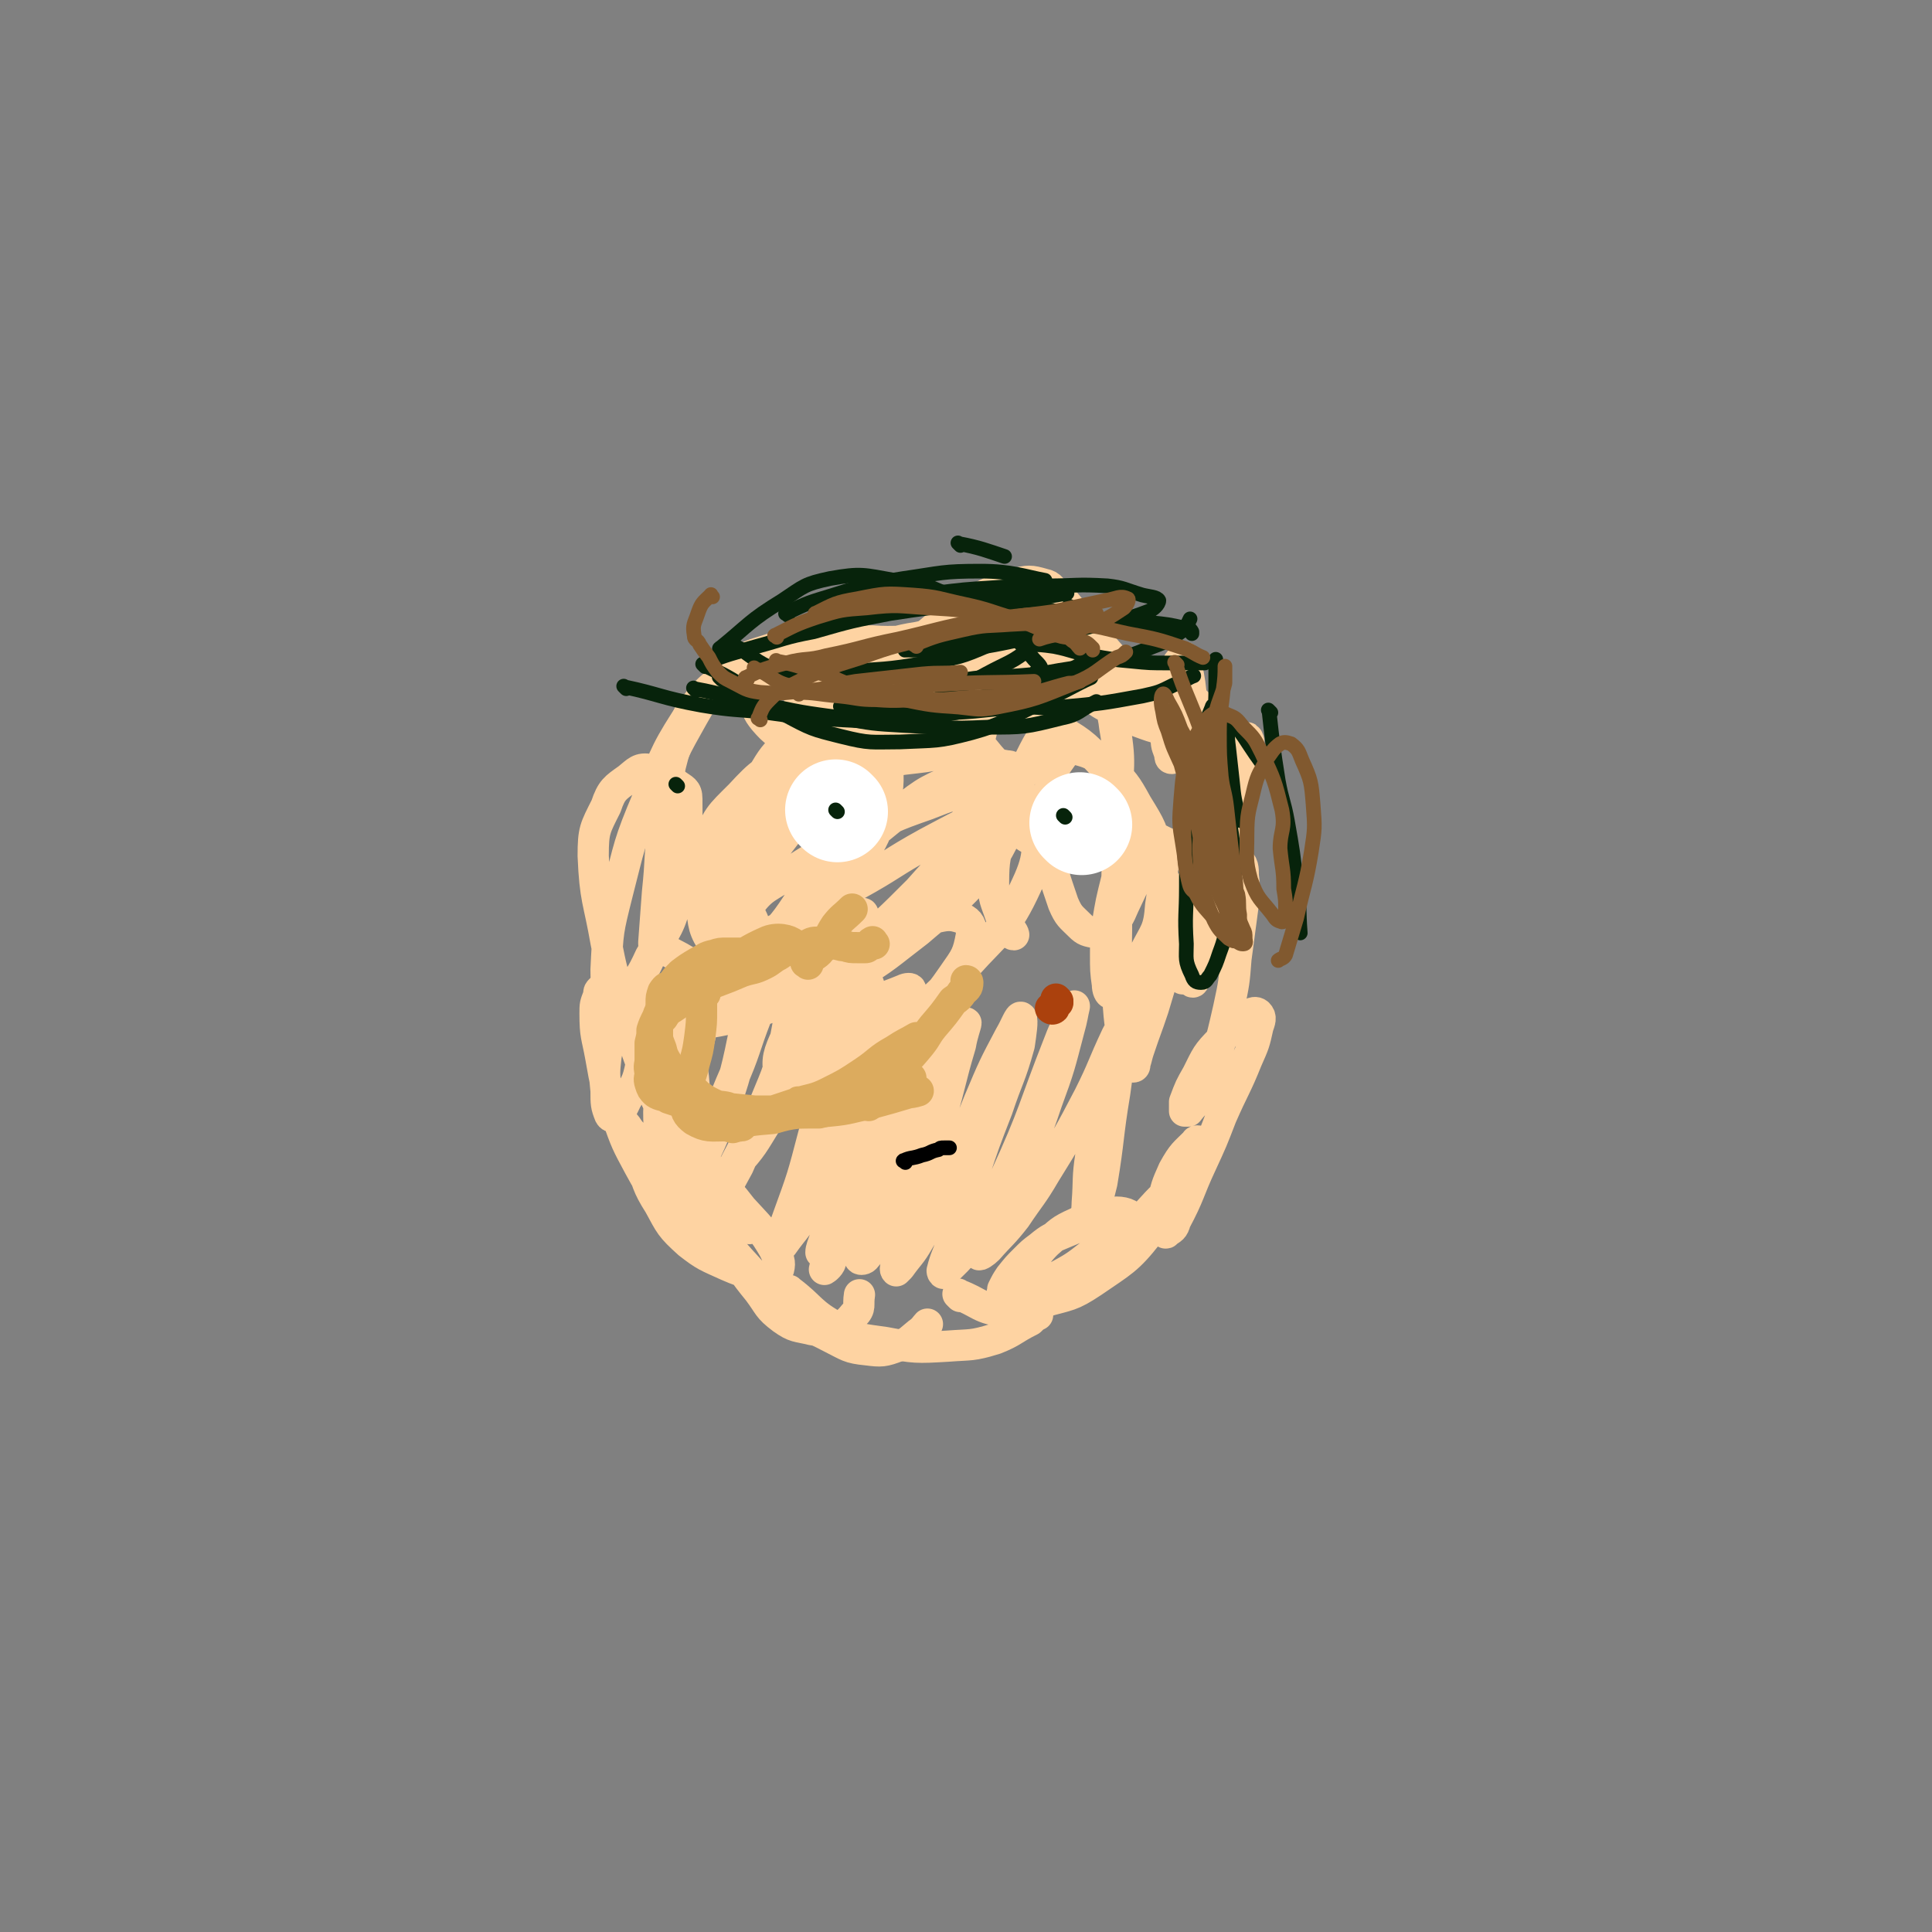
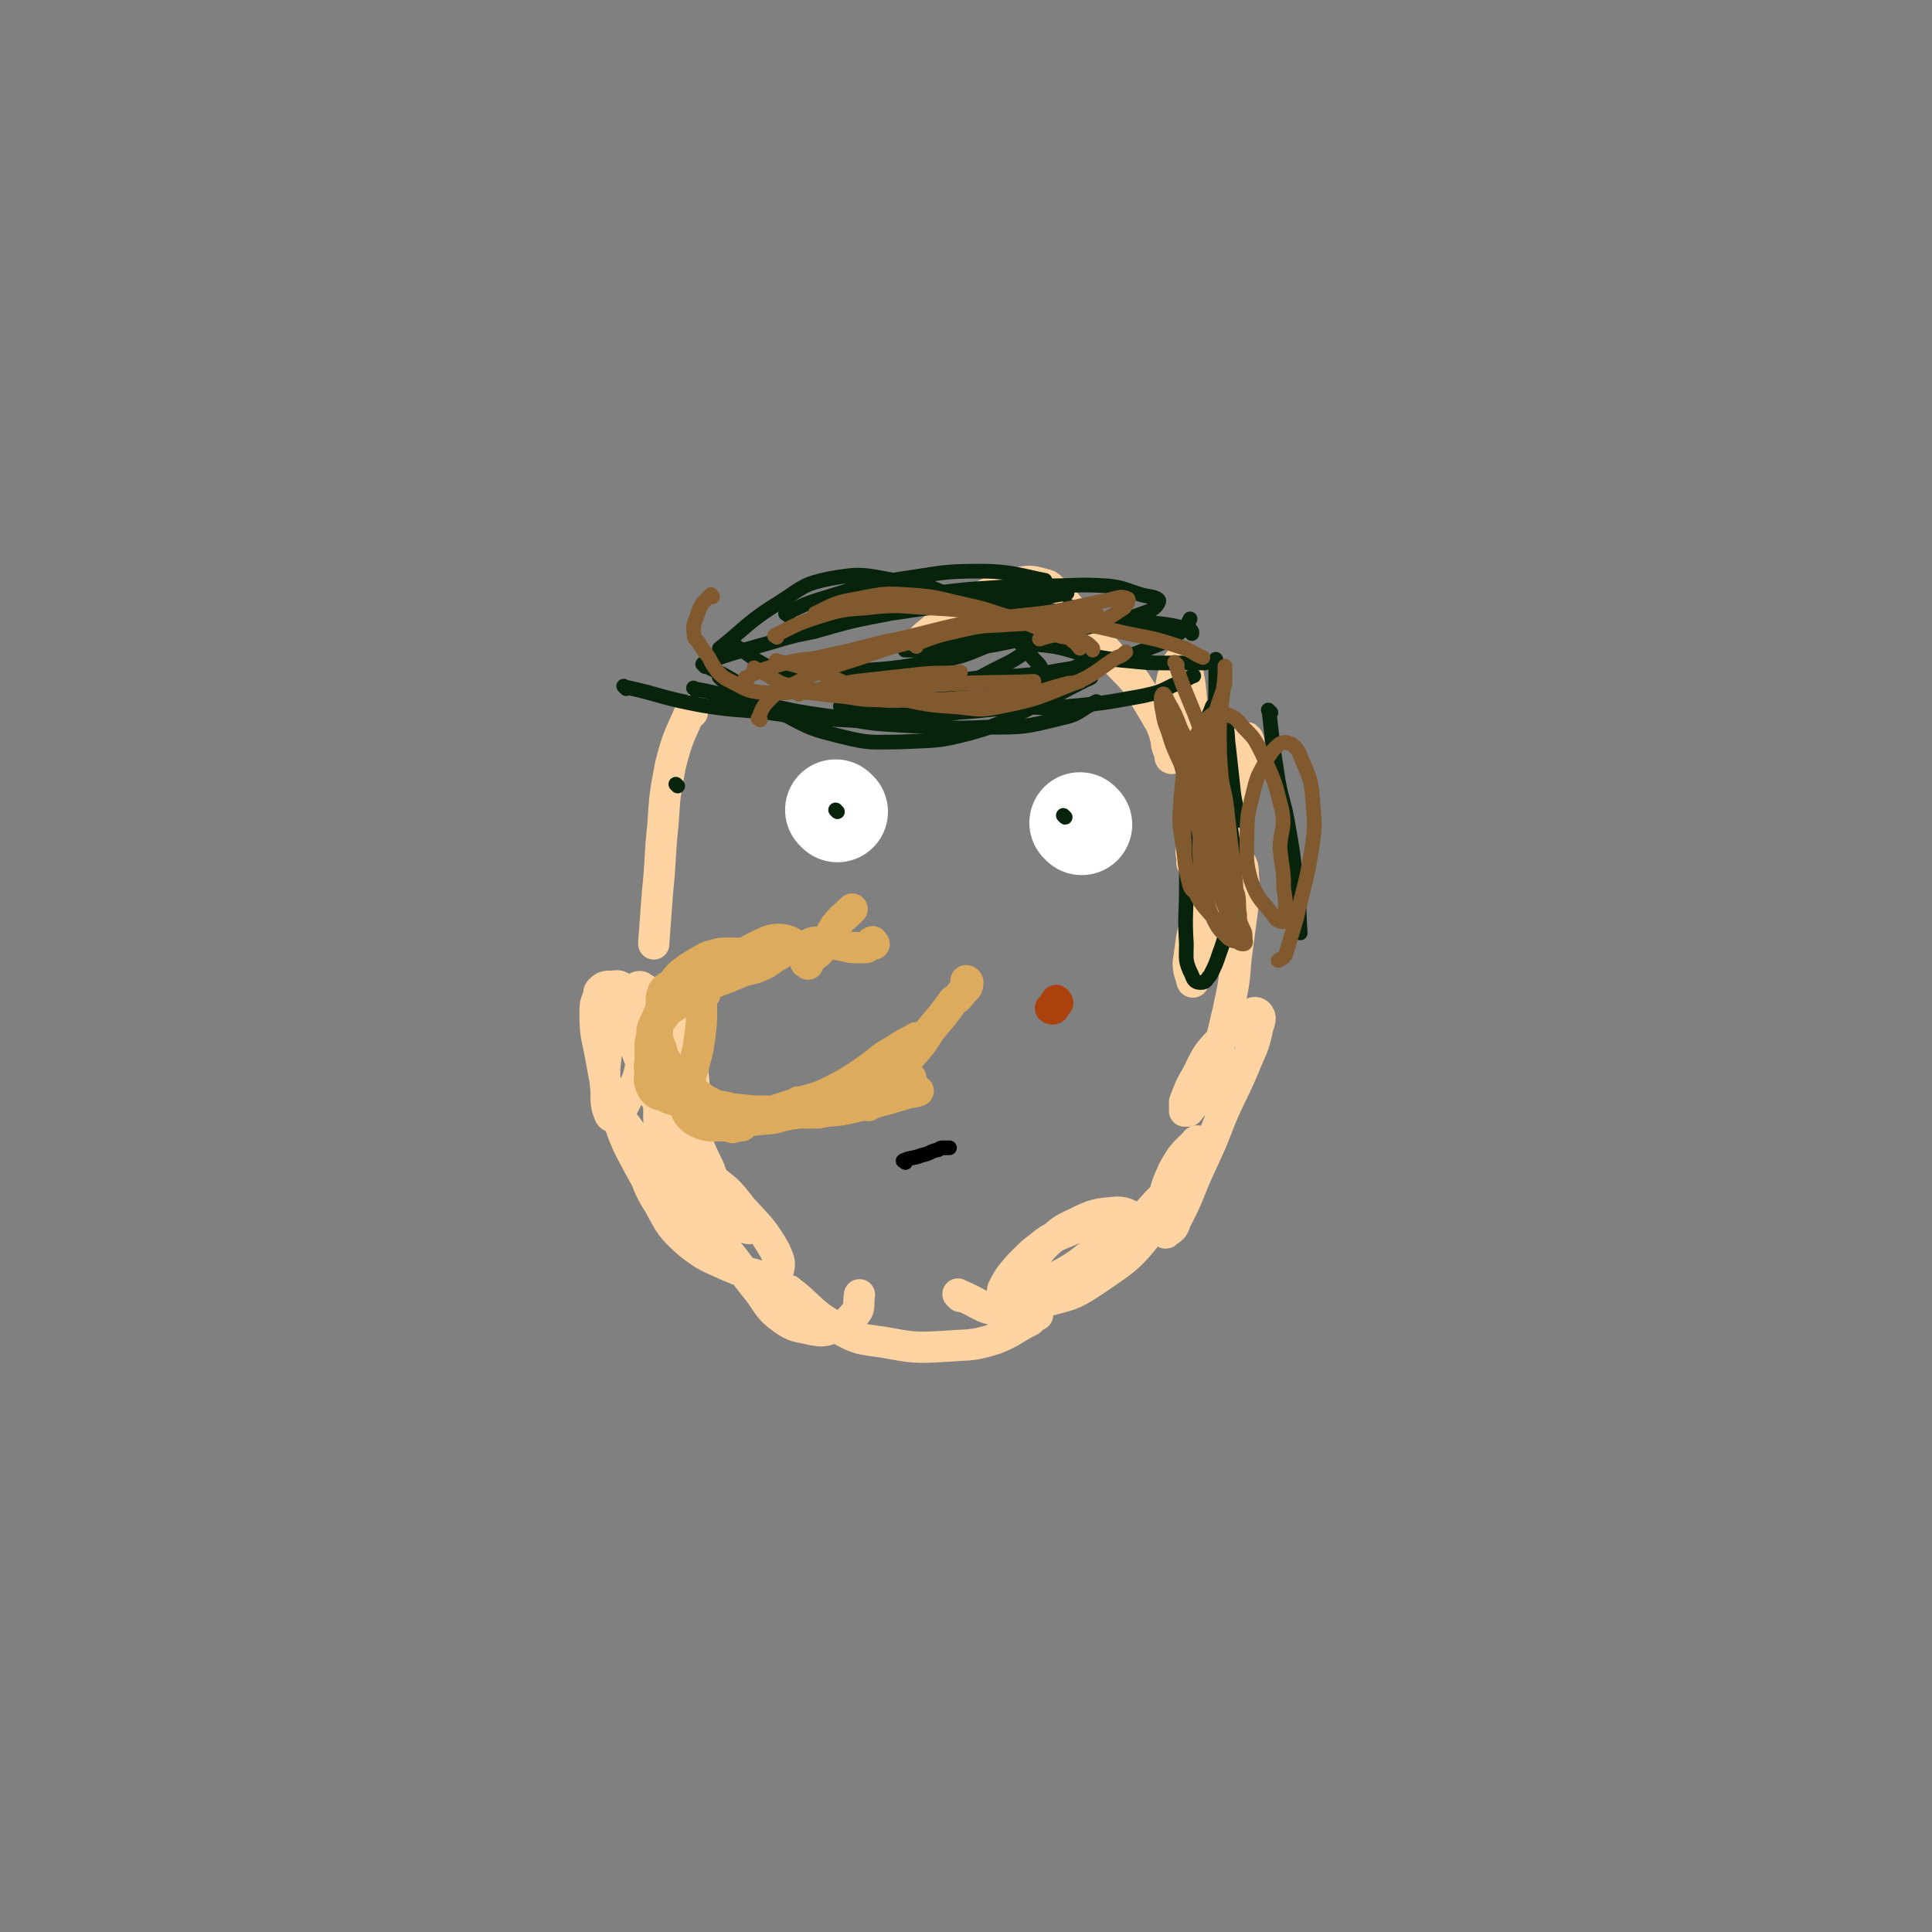
<svg xmlns="http://www.w3.org/2000/svg" viewBox="0 0 1052 1052" version="1.1">
  <rect x="0" y="0" width="1052" height="1052" fill="#808080" stroke="none" />
  <g fill="none" stroke="#FED3A2" stroke-width="17" stroke-linecap="round" stroke-linejoin="round">
    <path d="M350,550c-1,-1 -2,-2 -1,-1 4,7 6,8 10,17 10,27 10,27 17,55 3,10 1,10 3,20 0,5 2,8 2,10 0,1 -1,-1 -2,-4 -2,-11 -2,-11 -4,-23 -2,-10 -2,-10 -3,-20 -2,-13 -3,-13 -4,-25 0,-3 1,-3 0,-6 0,-2 -1,-3 -1,-2 -1,2 0,4 1,7 3,15 3,15 7,29 5,15 4,15 11,29 4,11 4,11 10,20 3,6 4,6 9,11 1,1 1,2 3,2 0,0 0,0 0,-1 -5,-6 -5,-5 -10,-11 -11,-13 -12,-13 -22,-26 -10,-15 -10,-15 -18,-31 -6,-13 -6,-13 -11,-27 -2,-7 -2,-7 -3,-15 0,-4 0,-5 1,-9 1,-3 1,-3 3,-5 2,-2 2,-4 5,-4 6,1 9,0 13,6 8,12 7,14 10,30 3,18 2,18 1,36 0,14 0,14 -3,27 -1,6 -1,7 -5,11 -2,2 -5,3 -8,1 -8,-6 -8,-7 -13,-16 -7,-13 -7,-13 -12,-27 -6,-16 -6,-16 -9,-33 -2,-11 -3,-11 -3,-23 0,-5 0,-5 2,-10 0,-2 0,-2 1,-3 2,-2 3,-2 6,-2 3,0 3,-1 6,1 5,3 6,3 9,7 3,6 3,7 3,14 1,11 0,11 -2,21 -2,10 -3,10 -8,19 -2,4 -2,5 -5,8 -1,1 -3,2 -4,0 -2,-5 -2,-6 -2,-13 -1,-10 -1,-10 0,-19 2,-10 2,-10 4,-20 1,-4 1,-5 3,-8 2,-4 3,-4 7,-7 2,-2 4,-4 6,-2 4,2 5,4 6,10 4,18 3,19 3,37 1,14 -1,15 0,29 1,8 1,8 4,16 1,5 2,5 4,10 2,3 2,3 4,6 0,1 0,2 0,2 -1,-1 -2,-2 -4,-5 -5,-6 -5,-6 -11,-13 -5,-6 -5,-6 -11,-12 -2,-2 -2,-2 -4,-5 -1,-1 -3,-3 -2,-2 3,8 4,10 9,20 5,13 4,14 11,25 6,11 6,12 16,21 9,7 10,7 21,12 7,3 7,3 15,5 3,1 3,2 6,1 4,-1 6,-1 7,-4 1,-4 0,-5 -2,-10 -7,-12 -8,-12 -18,-23 -7,-9 -7,-9 -16,-16 -4,-4 -5,-5 -10,-7 -3,0 -4,0 -6,2 -2,2 -2,4 -1,7 2,8 3,8 7,15 9,12 10,11 18,22 9,11 8,11 17,22 6,8 5,9 13,15 7,5 8,4 16,6 6,1 6,1 12,-1 6,-2 7,-2 11,-7 4,-4 2,-5 3,-11 " />
-     <path d="M392,673c-1,-1 -2,-2 -1,-1 11,13 12,14 25,28 8,9 8,9 18,16 8,7 8,7 18,12 10,5 10,6 20,7 8,1 9,1 17,-2 6,-2 6,-3 11,-7 3,-2 4,-4 5,-5 " />
    <path d="M431,704c-1,-1 -2,-2 -1,-1 12,9 11,12 26,20 12,7 13,6 26,8 16,3 17,3 34,2 13,-1 13,0 26,-4 10,-4 9,-5 19,-10 2,-2 2,-2 4,-3 " />
    <path d="M523,706c-1,-1 -2,-2 -1,-1 11,4 12,8 25,9 10,1 11,-1 21,-5 14,-4 15,-3 27,-11 16,-11 19,-12 30,-26 2,-2 -1,-5 -4,-6 -9,-3 -11,-3 -21,-2 -10,2 -10,3 -20,7 -7,3 -8,3 -14,8 -4,3 -4,3 -8,7 -4,4 -4,4 -8,9 -2,3 -2,3 -4,7 0,2 -1,3 0,3 2,1 3,1 6,0 11,-4 12,-4 22,-9 11,-6 11,-6 20,-13 8,-5 9,-5 16,-11 4,-3 7,-4 7,-7 0,-3 -4,-5 -9,-5 -11,1 -12,1 -22,6 -9,4 -9,5 -16,11 -5,5 -5,6 -9,12 -2,3 -4,4 -3,6 1,3 3,4 8,5 5,1 6,1 11,-1 8,-2 8,-2 15,-7 9,-6 8,-7 15,-14 10,-10 11,-10 20,-20 8,-9 9,-8 16,-18 4,-6 4,-6 8,-13 1,-2 2,-3 2,-5 0,-1 -2,-1 -2,0 -6,6 -7,6 -12,15 -4,9 -4,9 -6,19 -1,5 0,5 0,11 0,1 0,2 1,3 0,1 1,2 1,1 3,-2 4,-2 5,-6 8,-15 7,-16 14,-31 6,-13 6,-13 11,-26 7,-16 8,-16 14,-31 4,-9 4,-9 6,-18 1,-3 2,-5 0,-7 -1,-1 -3,-1 -5,1 -8,5 -9,5 -15,13 -8,8 -8,9 -13,19 -4,7 -4,7 -7,15 0,2 0,3 0,5 0,0 1,0 2,0 3,-4 4,-4 6,-8 6,-10 6,-11 9,-22 4,-12 4,-13 7,-26 3,-14 3,-14 4,-27 2,-15 2,-15 4,-30 0,-7 1,-8 0,-15 0,-4 0,-7 -3,-8 -2,0 -4,1 -7,4 -9,12 -9,13 -15,27 -4,11 -3,12 -5,24 0,5 1,6 2,10 0,1 1,1 1,0 3,-5 3,-5 5,-11 3,-10 2,-11 4,-21 4,-18 4,-18 7,-36 4,-16 3,-16 7,-32 2,-11 3,-11 5,-22 1,-4 2,-4 2,-8 0,-1 -1,-3 -1,-2 -6,7 -7,8 -11,16 -7,13 -6,13 -12,26 -3,9 -4,9 -7,17 -1,4 0,4 0,7 0,1 0,2 0,2 0,-1 0,-2 1,-5 0,-8 1,-8 1,-16 1,-17 1,-17 1,-33 0,-17 -1,-17 -3,-33 -1,-11 -1,-11 -3,-21 -1,-2 0,-4 -1,-4 -2,1 -4,3 -5,6 -3,9 -2,10 -4,19 -1,10 -1,10 -1,19 0,5 1,5 2,9 0,1 0,2 1,2 0,-1 -1,-2 -1,-4 -3,-8 -2,-8 -5,-15 -7,-12 -7,-12 -14,-23 -7,-8 -8,-8 -15,-16 -5,-6 -6,-6 -11,-13 -4,-4 -4,-4 -8,-9 -4,-5 -4,-5 -8,-9 -4,-3 -3,-5 -8,-6 -7,-2 -8,-2 -16,0 -12,4 -13,4 -24,11 -13,8 -18,12 -25,18 " />
    <path d="M377,388c-1,-1 -1,-2 -1,-1 -6,14 -7,14 -11,30 -3,16 -3,16 -4,32 -2,18 -1,18 -3,37 -1,13 -1,13 -2,27 0,0 0,0 0,1 " />
-     <path d="M339,545c-1,-1 -1,-1 -1,-1 -5,-16 -5,-16 -8,-31 -4,-23 -6,-23 -7,-47 0,-14 1,-15 7,-27 3,-9 5,-10 12,-15 5,-4 6,-6 12,-5 7,1 8,3 14,8 4,3 6,3 6,8 0,25 1,27 -5,52 -4,18 -6,18 -15,34 -5,11 -6,11 -13,22 -2,3 -2,4 -5,6 -1,0 -2,0 -3,-1 -2,-9 -3,-10 -3,-20 1,-21 1,-21 6,-41 7,-27 6,-27 17,-53 10,-25 10,-26 25,-49 9,-12 11,-12 24,-21 8,-5 9,-7 18,-7 7,0 10,1 13,7 4,12 3,15 1,28 -3,16 -5,17 -12,31 -8,17 -7,18 -19,32 -7,8 -8,7 -18,12 -6,4 -8,5 -15,4 -4,-1 -7,-2 -8,-7 -3,-14 -3,-16 -1,-32 4,-19 4,-20 13,-36 10,-18 10,-18 25,-32 9,-8 10,-7 22,-11 11,-4 11,-3 23,-4 15,-1 15,0 31,0 14,1 14,-1 27,2 14,3 15,3 26,10 4,2 5,5 3,9 -4,9 -5,12 -15,18 -15,9 -17,8 -34,12 -16,4 -16,3 -32,4 -9,1 -10,2 -18,-1 -8,-3 -10,-4 -16,-11 -4,-5 -4,-6 -4,-12 0,-6 0,-9 4,-12 9,-6 11,-4 23,-7 18,-4 18,-4 36,-8 13,-3 12,-4 25,-6 28,-6 28,-8 56,-10 14,0 16,0 28,5 9,4 9,6 15,14 4,5 3,5 5,11 2,6 2,6 3,12 0,3 1,4 -1,6 0,1 -1,1 -3,0 -6,-3 -6,-4 -11,-8 -15,-11 -14,-12 -29,-22 -8,-6 -8,-6 -17,-11 -3,-1 -4,-1 -6,-3 -1,0 1,0 1,0 7,1 7,1 14,3 16,5 16,5 31,10 15,5 15,5 31,11 12,4 12,4 24,10 6,3 6,3 11,8 2,3 3,4 2,7 -2,4 -4,6 -10,6 -11,2 -13,1 -24,-3 -14,-5 -13,-8 -26,-16 -14,-7 -13,-8 -27,-15 -11,-5 -11,-5 -23,-8 -10,-1 -10,-2 -20,0 -17,3 -17,4 -34,9 -12,4 -12,5 -25,8 -5,2 -5,1 -11,3 -2,0 -3,1 -5,2 0,0 1,0 1,0 2,1 2,1 5,1 3,1 3,0 6,1 4,1 5,0 7,2 2,3 2,5 1,9 -3,10 -5,10 -10,20 -9,15 -9,15 -19,30 -9,12 -9,11 -18,23 -7,10 -7,10 -15,19 -6,6 -6,6 -13,12 -3,2 -4,4 -7,3 -1,0 -2,-3 -1,-5 1,-10 3,-10 6,-20 3,-11 2,-12 7,-22 7,-14 7,-14 16,-27 6,-10 6,-10 15,-19 10,-9 10,-12 21,-16 7,-2 11,-1 15,5 5,8 3,11 2,23 -1,15 -1,16 -7,30 -10,22 -10,22 -24,43 -10,15 -10,15 -22,27 -7,6 -7,7 -16,9 -7,3 -8,2 -15,1 -6,0 -6,1 -11,-2 -8,-5 -13,-5 -15,-14 -2,-12 0,-16 7,-28 7,-12 10,-11 22,-21 13,-10 14,-10 28,-19 13,-8 12,-9 26,-15 7,-4 8,-5 15,-5 7,0 11,0 13,5 3,9 2,12 -1,23 -4,16 -5,17 -14,31 -9,14 -10,14 -23,26 -8,8 -9,8 -19,14 -5,2 -6,4 -11,3 -6,-1 -9,-2 -12,-8 -6,-9 -6,-11 -7,-23 -1,-15 -2,-17 3,-31 5,-16 7,-17 18,-28 12,-13 13,-13 29,-21 13,-6 14,-6 28,-8 8,-1 9,-2 16,1 5,2 6,3 7,8 1,14 1,16 -3,30 -4,15 -6,15 -13,28 -7,11 -7,12 -16,21 -12,13 -12,13 -26,23 -6,4 -6,5 -13,6 -4,1 -7,2 -9,-2 -6,-8 -8,-12 -6,-22 4,-17 6,-18 17,-32 12,-17 12,-18 28,-30 15,-11 16,-10 33,-17 14,-5 14,-4 29,-6 7,-1 8,-3 15,-1 9,3 13,4 15,11 3,11 1,15 -6,26 -11,20 -13,20 -28,37 -17,17 -17,17 -36,33 -13,11 -13,12 -28,20 -12,7 -13,7 -27,9 -5,1 -8,0 -11,-4 -4,-6 -5,-8 -4,-16 2,-16 2,-18 12,-31 9,-14 12,-12 26,-22 17,-11 17,-10 35,-19 19,-10 18,-10 38,-17 13,-5 14,-6 27,-6 8,0 12,1 16,7 4,5 3,8 0,15 -7,14 -8,15 -18,26 -14,15 -15,14 -30,27 -17,13 -17,14 -35,25 -8,5 -9,5 -18,6 -4,0 -7,0 -8,-3 -4,-9 -4,-12 -1,-22 5,-19 6,-20 17,-36 15,-19 16,-20 35,-35 15,-12 16,-12 35,-20 11,-5 13,-7 23,-5 5,0 6,4 5,9 -4,15 -7,16 -16,29 -10,13 -10,13 -22,24 -22,21 -22,22 -46,41 -19,13 -19,14 -39,24 -19,8 -19,8 -39,12 -12,2 -13,3 -24,0 -4,-1 -8,-4 -6,-7 5,-9 9,-11 20,-18 19,-13 20,-12 40,-24 23,-12 23,-12 45,-25 20,-11 19,-12 39,-23 15,-8 15,-8 31,-16 8,-4 9,-6 17,-6 5,-1 9,1 10,6 2,17 4,22 -4,39 -11,24 -15,24 -33,44 -19,20 -20,20 -41,36 -17,13 -17,12 -35,22 -9,4 -9,5 -18,7 -4,0 -7,0 -7,-3 -2,-9 -2,-12 2,-21 8,-16 8,-17 21,-30 13,-15 14,-15 31,-25 13,-8 14,-8 29,-12 8,-2 10,-2 16,0 4,2 5,4 5,9 -2,11 -3,12 -10,22 -11,16 -12,15 -26,29 -11,13 -11,12 -24,24 -8,8 -8,8 -18,15 -3,2 -4,2 -8,3 -2,0 -4,1 -4,-1 -1,-2 0,-4 2,-7 6,-12 6,-12 15,-22 11,-11 12,-10 24,-20 6,-5 6,-5 12,-10 2,-2 4,-2 4,-3 0,-1 -2,-1 -4,0 -12,5 -13,4 -24,12 -13,10 -13,11 -24,24 -11,12 -10,13 -20,26 -6,8 -7,7 -13,15 -2,3 -4,6 -4,5 -1,0 1,-3 2,-5 8,-14 8,-14 16,-28 10,-20 11,-20 21,-40 8,-16 8,-16 15,-32 4,-7 3,-7 6,-15 1,-2 3,-5 3,-3 -2,3 -3,6 -6,12 -6,15 -6,15 -12,29 -9,20 -8,20 -17,39 -8,16 -7,17 -17,32 -8,13 -8,14 -18,25 -7,7 -9,11 -17,11 -6,1 -10,-2 -11,-8 -4,-15 -2,-17 0,-33 2,-20 4,-20 9,-40 3,-14 3,-14 8,-28 5,-15 5,-15 12,-30 2,-4 2,-4 4,-8 1,-1 3,-3 3,-2 3,6 4,8 4,17 -1,23 -1,23 -6,45 -5,24 -5,25 -13,48 -8,20 -8,19 -18,38 -2,5 -4,7 -6,9 0,0 0,-2 1,-4 6,-13 7,-13 13,-26 8,-17 8,-17 15,-34 8,-18 7,-19 14,-37 5,-12 5,-12 10,-23 2,-3 3,-7 5,-6 1,1 2,4 2,8 1,16 2,17 -1,32 -4,22 -6,22 -14,43 -5,14 -6,14 -12,28 -6,11 -6,11 -12,23 -1,2 -2,4 -2,4 -1,-1 0,-4 2,-7 4,-9 4,-9 8,-17 12,-23 12,-23 24,-46 12,-22 12,-22 24,-44 6,-10 5,-11 11,-21 1,-1 3,0 3,1 0,18 0,19 -4,38 -5,26 -6,26 -13,52 -6,23 -6,23 -14,45 -3,9 -6,12 -7,18 0,1 2,-1 4,-3 7,-10 9,-10 14,-22 9,-20 8,-21 14,-42 7,-21 7,-21 12,-42 3,-13 3,-13 5,-26 1,-5 1,-7 2,-10 0,0 0,2 0,3 -1,14 -1,14 -3,28 -2,20 -2,20 -6,40 -4,22 -5,22 -9,44 -3,12 -3,12 -6,24 -1,3 -2,5 -2,7 0,0 0,-1 1,-2 5,-11 6,-11 10,-22 7,-18 6,-18 13,-36 8,-20 8,-20 17,-41 4,-11 4,-11 10,-23 1,-2 2,-5 2,-3 -1,5 -2,8 -5,16 -6,18 -6,18 -13,36 -8,21 -7,21 -15,43 -5,13 -5,13 -10,27 -3,5 -3,5 -5,11 -1,2 -4,4 -3,3 2,-4 5,-7 8,-15 8,-17 7,-17 14,-36 7,-20 6,-20 14,-40 7,-18 7,-18 15,-35 4,-9 4,-9 10,-18 0,-1 2,-2 2,-2 0,3 -1,5 -3,9 -8,23 -9,22 -17,46 -8,24 -8,24 -15,49 -4,14 -4,14 -8,28 -1,4 -1,5 -1,8 0,1 2,1 3,0 6,-7 7,-8 12,-17 8,-14 7,-14 13,-30 7,-19 5,-20 12,-39 6,-17 6,-17 13,-34 2,-4 4,-9 5,-8 0,1 -2,6 -3,12 -6,20 -5,20 -11,40 -6,20 -7,20 -13,40 -5,14 -5,14 -9,28 -2,5 -1,5 -2,11 0,2 -1,3 0,4 0,0 1,-1 2,-2 5,-7 6,-7 10,-14 9,-15 9,-15 15,-31 10,-22 9,-23 18,-45 8,-19 8,-19 17,-36 3,-5 5,-11 6,-10 1,2 0,8 -1,15 -5,18 -6,17 -12,35 -7,18 -7,18 -13,36 -6,19 -6,19 -12,37 -2,7 -3,7 -5,15 0,1 1,2 1,1 8,-8 9,-8 16,-19 10,-15 10,-15 17,-32 17,-37 15,-37 30,-75 3,-8 4,-8 7,-17 1,-1 1,-3 1,-2 -1,4 -1,6 -3,13 -5,19 -5,20 -12,39 -7,21 -8,21 -17,42 -7,16 -8,16 -16,32 -2,4 -4,7 -4,9 0,1 3,-1 5,-3 7,-8 8,-8 15,-17 8,-12 9,-12 16,-24 13,-21 13,-21 24,-42 8,-16 7,-16 15,-33 8,-15 8,-15 15,-30 1,-3 3,-7 3,-5 -2,7 -4,11 -8,21 -7,19 -9,19 -14,38 -6,20 -6,21 -10,41 -2,13 -1,13 -2,26 0,4 -1,7 1,9 0,1 2,-2 3,-4 2,-8 2,-8 4,-16 4,-24 3,-25 7,-49 3,-21 2,-22 8,-43 5,-19 5,-19 12,-37 6,-14 7,-14 15,-26 4,-6 5,-6 9,-11 1,-2 1,-4 1,-4 -1,2 -2,4 -3,8 -5,13 -5,14 -9,27 -6,20 -6,20 -12,40 -4,12 -4,11 -8,23 -1,3 -1,4 -2,7 0,1 0,2 -1,2 -1,-1 -2,-2 -3,-5 -3,-14 -4,-14 -5,-28 -2,-24 -1,-25 -1,-49 0,-29 1,-29 0,-57 0,-23 3,-24 -1,-46 -1,-9 -3,-15 -9,-16 -8,-2 -13,2 -21,10 -11,12 -11,13 -19,29 -8,16 -8,17 -13,34 -3,14 -4,14 -4,28 0,9 1,9 4,18 1,3 1,3 3,5 1,3 3,5 4,5 0,-1 -2,-3 -3,-6 -5,-10 -5,-10 -9,-20 -5,-14 -5,-14 -9,-29 -7,-22 -5,-22 -12,-45 -4,-10 -5,-10 -9,-20 -1,-4 -2,-4 -3,-8 0,-2 -1,-5 0,-4 6,4 7,6 13,13 10,11 10,11 19,22 9,10 9,10 18,21 7,8 7,8 13,17 3,3 2,3 4,7 1,2 3,3 2,5 -1,1 -3,0 -6,-1 -9,-4 -10,-4 -17,-10 -8,-6 -8,-7 -13,-15 -5,-9 -6,-9 -7,-19 -2,-8 -1,-9 1,-17 1,-4 1,-5 4,-8 6,-3 8,-4 16,-3 9,0 10,1 19,6 15,9 16,9 28,22 10,10 11,11 16,24 5,12 5,13 4,26 -2,13 -3,13 -9,26 -3,7 -3,7 -9,13 -2,2 -3,2 -6,2 -5,-1 -6,-1 -9,-4 -5,-5 -6,-5 -9,-12 -5,-15 -6,-16 -8,-33 -1,-15 -2,-16 1,-31 1,-9 2,-10 7,-17 2,-3 3,-4 7,-3 8,2 10,3 17,9 9,9 10,10 16,21 8,13 8,13 12,28 3,13 3,14 1,27 -1,14 -3,14 -9,26 -3,8 -4,8 -10,15 -3,4 -4,6 -8,7 -1,0 -2,-2 -2,-5 -1,-7 -1,-8 -1,-16 0,-9 0,-9 1,-17 2,-12 2,-12 5,-24 2,-7 1,-8 5,-15 3,-4 4,-6 9,-7 6,-2 7,-1 13,2 10,3 11,2 18,8 6,5 9,6 9,14 1,15 0,17 -5,32 -4,11 -8,13 -13,20 " />
  </g>
  <g fill="none" stroke="#DCAB5E" stroke-width="17" stroke-linecap="round" stroke-linejoin="round">
    <path d="M476,514c-1,-1 -1,-2 -1,-1 -1,0 -1,1 -2,2 -1,1 -1,1 -2,1 -2,0 -2,0 -4,0 -4,0 -4,0 -7,-1 -3,0 -3,-1 -7,-1 -4,-1 -4,-1 -8,-1 -4,0 -3,1 -7,2 -4,1 -4,1 -9,2 -5,1 -5,1 -10,2 -4,1 -4,2 -8,2 -2,0 -2,0 -4,-1 -3,0 -3,0 -5,-1 -3,0 -3,0 -6,0 -4,0 -4,0 -7,1 -5,1 -5,2 -9,4 -5,3 -5,3 -9,6 -3,3 -3,3 -5,6 -3,2 -3,1 -5,4 -1,3 -1,3 -1,6 0,3 0,5 0,7 " />
    <path d="M384,541c-1,-1 -1,-2 -1,-1 -1,1 -1,1 -1,3 0,4 0,4 0,7 0,7 0,7 -1,15 -1,7 -1,7 -3,14 -2,10 -5,10 -5,20 0,6 1,8 5,11 7,4 9,3 17,3 4,1 8,0 9,0 " />
    <path d="M399,614c-1,-1 -2,-1 -1,-1 10,-3 11,-3 23,-4 7,-2 7,-2 14,-3 5,0 5,0 11,0 8,-2 8,-2 15,-4 13,-4 13,-5 25,-10 5,-2 6,-3 10,-5 " />
    <path d="M436,601c-1,-1 -2,-1 -1,-1 12,-1 13,1 26,0 8,-1 8,-2 16,-3 6,-1 6,-1 12,-2 5,0 9,-1 11,-1 0,0 -3,1 -5,1 -10,3 -10,3 -21,6 -11,2 -11,3 -22,4 -12,1 -12,1 -25,1 -8,0 -8,0 -16,-1 -10,-1 -10,-1 -20,-2 -7,-1 -8,0 -15,-2 -6,-1 -6,-1 -12,-3 -3,-2 -4,-1 -7,-3 -2,-2 -2,-2 -3,-5 -1,-3 0,-3 0,-6 -1,-4 0,-4 0,-7 0,-5 0,-5 0,-9 1,-4 1,-4 1,-7 1,-3 1,-3 3,-7 1,-3 1,-3 4,-6 3,-3 3,-2 6,-4 4,-2 4,-2 7,-4 5,-2 5,-2 9,-3 3,-2 3,-1 5,-2 8,-3 8,-3 15,-6 6,-2 6,-1 12,-4 4,-2 4,-3 8,-5 4,-3 10,-5 8,-6 -2,-2 -9,-4 -15,-1 -18,8 -17,12 -34,24 -7,4 -6,4 -13,9 -5,4 -6,3 -9,8 -3,3 -3,4 -3,8 0,4 0,4 2,9 1,4 1,4 4,9 3,4 3,4 7,8 4,4 5,4 9,8 4,3 4,3 8,5 4,2 4,1 8,2 3,1 3,2 6,2 4,0 5,0 9,0 5,0 5,0 10,0 6,-2 6,-2 12,-4 9,-3 10,-2 18,-6 10,-5 10,-5 19,-11 9,-6 8,-7 17,-12 6,-4 7,-4 12,-7 " />
    <path d="M473,602c-1,-1 -2,-1 -1,-1 8,-11 10,-10 19,-21 5,-5 5,-5 10,-11 4,-5 3,-5 7,-10 6,-7 6,-7 11,-14 3,-2 3,-2 5,-5 2,-2 3,-2 3,-5 0,-1 -1,-1 -1,-1 " />
    <path d="M440,525c-1,-1 -2,-1 -1,-1 3,-4 5,-3 8,-7 5,-6 4,-7 8,-13 4,-5 4,-4 9,-9 " />
  </g>
  <g fill="none" stroke="#AB410D" stroke-width="17" stroke-linecap="round" stroke-linejoin="round">
-     <path d="M576,545c-1,-1 -1,-1 -1,-1 " />
    <path d="M576,546c-1,-1 -1,-2 -1,-1 -1,1 0,2 -1,4 -1,1 -2,0 -2,0 " />
  </g>
  <g fill="none" stroke="#FFFFFF" stroke-width="55" stroke-linecap="round" stroke-linejoin="round">
    <path d="M456,442c-1,-1 -1,-1 -1,-1 " />
    <path d="M589,449c-1,-1 -1,-1 -1,-1 " />
  </g>
  <g fill="none" stroke="#07230B" stroke-width="8" stroke-linecap="round" stroke-linejoin="round">
    <path d="M456,442c-1,-1 -1,-1 -1,-1 " />
    <path d="M580,445c-1,-1 -1,-1 -1,-1 " />
    <path d="M369,428c-1,-1 -1,-1 -1,-1 " />
    <path d="M379,376c-1,-1 -2,-2 -1,-1 17,3 18,5 36,8 22,5 23,5 45,8 16,3 16,3 33,4 22,1 23,2 45,1 21,0 21,0 41,-5 10,-2 9,-4 19,-9 " />
    <path d="M393,370c-1,-1 -2,-2 -1,-1 4,3 4,5 10,8 15,7 15,9 31,12 18,4 19,2 38,1 18,-1 18,-2 36,-5 23,-4 23,-4 45,-10 13,-3 13,-3 25,-7 " />
    <path d="M400,352c-1,-1 -2,-2 -1,-1 11,6 11,9 24,14 10,3 11,1 21,1 7,0 7,1 14,0 23,-2 24,-1 46,-5 18,-3 19,-3 35,-10 11,-4 14,-8 20,-11 " />
    <path d="M385,362c-1,-1 -2,-1 -1,-1 13,-5 14,-5 28,-9 15,-4 15,-5 31,-8 21,-6 21,-6 42,-10 20,-3 20,-3 40,-5 17,-2 18,-1 35,-3 11,-1 15,-2 21,-3 " />
    <path d="M393,354c-1,-1 -2,-1 -1,-1 16,-13 16,-15 34,-26 12,-8 12,-9 26,-12 17,-3 18,-2 35,1 18,2 18,3 34,10 14,7 14,8 27,17 8,7 8,8 15,16 3,3 4,4 4,6 0,1 -2,1 -3,1 " />
    <path d="M429,335c-1,-1 -2,-1 -1,-1 12,-6 13,-6 26,-10 19,-6 19,-6 38,-9 21,-3 21,-4 42,-4 17,0 24,3 35,5 " />
-     <path d="M523,297c-1,-1 -2,-2 -1,-1 11,2 16,4 25,7 " />
    <path d="M451,339c-1,-1 -2,-1 -1,-1 16,-5 17,-6 35,-8 26,-3 26,-3 52,-2 22,1 22,2 44,6 16,2 15,3 31,6 11,2 11,3 21,5 2,1 2,1 3,1 " />
    <path d="M384,363c-1,-1 -2,-2 -1,-1 10,5 11,5 22,12 12,7 10,9 22,15 15,8 15,8 31,12 16,4 16,3 32,3 20,-1 20,0 39,-5 18,-5 18,-7 35,-15 15,-7 21,-11 30,-15 " />
    <path d="M341,375c-1,-1 -2,-2 -1,-1 19,4 20,6 42,10 18,3 18,2 36,4 21,3 21,3 41,4 19,1 19,1 38,-1 20,-2 21,-2 40,-7 17,-4 17,-4 32,-11 10,-4 9,-6 19,-11 1,-1 1,-1 3,-2 " />
    <path d="M459,386c-1,-1 -2,-2 -1,-1 11,0 12,1 25,2 18,1 19,1 37,1 18,-1 18,-2 37,-3 11,0 11,1 21,0 22,-2 22,-2 44,-6 9,-2 9,-2 17,-6 6,-2 8,-4 11,-5 " />
    <path d="M527,371c-1,-1 -2,-1 -1,-1 13,-2 14,-1 28,-2 12,-1 12,-1 23,-3 13,-2 13,-2 26,-5 13,-3 13,-3 25,-8 8,-3 8,-3 15,-8 3,-2 4,-5 5,-7 " />
    <path d="M495,392c-1,-1 -2,-1 -1,-1 11,-8 12,-8 25,-15 9,-5 9,-4 18,-9 13,-7 14,-6 25,-15 10,-8 10,-9 19,-19 1,-1 0,-1 1,-3 " />
    <path d="M485,328c-1,-1 -2,-1 -1,-1 11,-3 12,-3 25,-4 16,-2 16,-2 32,-3 14,-1 14,-1 29,-1 16,0 16,-1 33,0 9,1 9,2 19,5 4,1 8,1 9,3 0,2 -3,5 -6,6 -13,5 -13,4 -27,7 -14,4 -14,3 -29,6 -20,3 -19,4 -39,7 -12,2 -12,1 -25,1 -5,0 -5,0 -11,0 -1,0 -2,0 -1,0 5,-1 6,-2 12,-3 17,-3 17,-4 35,-6 16,-3 16,-2 32,-4 15,-1 15,-1 29,-2 13,-1 13,-1 25,0 10,1 10,1 19,3 2,0 3,0 4,2 0,0 0,0 0,1 " />
    <path d="M562,352c-1,-1 -2,-2 -1,-1 5,0 6,0 13,1 10,2 10,3 20,5 11,2 11,2 22,3 10,1 10,1 21,1 9,0 13,0 19,0 " />
    <path d="M692,388c-1,-1 -2,-2 -1,-1 2,18 2,19 5,38 2,11 3,11 5,22 3,17 3,17 5,35 2,13 1,13 2,26 " />
    <path d="M676,447c-1,-1 -1,-1 -1,-1 -3,-11 -3,-11 -4,-21 -1,-9 -1,-9 -2,-18 -1,-7 0,-7 -2,-14 -2,-5 -2,-6 -5,-9 0,-1 -2,0 -2,1 -3,7 -3,8 -4,15 -1,10 -1,11 0,21 1,10 2,10 4,20 3,13 4,13 6,26 2,8 2,8 2,16 0,9 1,9 0,18 -1,9 -1,10 -4,18 -2,6 -2,6 -5,12 -2,2 -2,4 -5,4 -3,0 -4,-1 -5,-4 -4,-8 -3,-9 -3,-17 -1,-16 0,-16 0,-31 0,-16 0,-16 1,-32 0,-11 0,-11 3,-23 1,-8 2,-8 4,-17 1,-3 1,-3 2,-6 2,-6 2,-6 4,-13 1,-2 2,-4 3,-4 0,0 0,3 0,6 2,11 2,11 3,23 2,16 3,16 4,33 2,12 1,12 2,24 1,12 1,12 2,24 0,4 1,4 1,8 0,0 0,1 -1,1 -1,-1 -2,-1 -2,-3 -4,-10 -5,-11 -7,-22 -3,-20 -3,-21 -4,-42 -1,-20 0,-20 0,-40 0,-13 1,-13 1,-25 0,-7 0,-7 0,-15 0,0 0,0 0,-1 " />
-     <path d="M690,419c-1,-1 -1,-1 -1,-1 -9,-12 -8,-12 -16,-23 -2,-2 -2,-1 -4,-3 -3,-2 -4,-4 -5,-5 " />
  </g>
  <g fill="none" stroke="#81592F" stroke-width="8" stroke-linecap="round" stroke-linejoin="round">
    <path d="M388,325c-1,-1 -1,-2 -1,-1 -4,4 -5,4 -7,10 -2,6 -3,6 -2,12 0,3 2,2 3,5 2,3 2,3 5,7 2,4 2,4 5,8 3,3 3,3 7,5 8,4 8,5 16,6 13,1 13,0 26,-1 13,-1 13,-3 26,-5 18,-2 18,-2 36,-4 11,-1 11,0 21,-1 " />
    <path d="M412,365c-1,-1 -2,-2 -1,-1 10,4 10,8 22,10 20,5 21,4 42,3 17,0 17,-2 33,-4 27,-2 32,-1 55,-2 " />
    <path d="M435,378c-1,-1 -2,-2 -1,-1 10,0 11,1 23,2 10,1 10,2 20,2 13,1 13,0 26,0 11,0 11,0 21,-1 17,-1 17,0 34,-2 12,-2 12,-3 24,-6 3,0 3,0 6,-1 " />
    <path d="M424,361c-1,-1 -2,-2 -1,-1 11,2 12,3 25,7 9,3 9,4 18,7 13,4 13,5 26,7 15,3 15,3 30,4 10,1 11,2 21,0 21,-4 22,-5 42,-13 12,-5 12,-7 23,-14 3,-1 3,-1 5,-3 " />
    <path d="M414,392c-1,-1 -2,-1 -1,-1 2,-5 2,-6 6,-10 5,-5 5,-5 12,-8 18,-9 19,-9 38,-15 19,-7 19,-6 37,-11 21,-6 21,-6 41,-10 14,-3 14,-2 28,-3 9,-1 9,0 17,0 3,0 4,0 5,0 " />
    <path d="M423,347c-1,-1 -2,-1 -1,-1 10,-5 11,-6 23,-10 13,-4 13,-4 27,-5 17,-2 17,-1 34,0 17,1 17,1 33,4 16,2 17,1 32,6 7,2 7,3 13,8 2,1 3,3 4,4 " />
    <path d="M407,370c-1,-1 -2,-1 -1,-1 10,-5 11,-5 22,-8 11,-3 11,-1 22,-4 20,-4 19,-5 39,-9 22,-5 22,-6 44,-10 20,-3 20,-2 41,-5 14,-3 14,-3 28,-6 6,-1 8,-3 12,-1 1,0 0,3 -2,5 -9,6 -9,6 -20,10 -13,5 -18,4 -26,7 " />
    <path d="M445,335c-1,-1 -2,-1 -1,-1 10,-5 11,-6 23,-8 15,-3 15,-3 30,-2 14,1 14,2 28,5 14,3 14,4 28,8 11,4 11,5 23,9 6,2 7,0 13,3 3,1 3,1 6,4 0,0 0,0 0,1 " />
    <path d="M499,352c-1,-1 -2,-1 -1,-1 12,-5 13,-5 26,-8 13,-3 13,-2 26,-3 18,-1 18,-1 36,0 14,1 14,2 28,5 16,3 16,3 31,8 5,2 5,3 10,5 " />
    <path d="M641,362c-1,-1 -2,-2 -1,-1 4,13 5,14 11,29 3,8 3,8 5,16 4,15 5,15 7,31 1,14 0,14 0,28 0,9 -1,9 0,18 1,7 3,7 5,14 1,5 0,5 1,9 0,2 0,3 0,4 " />
    <path d="M651,417c-1,-1 -2,-2 -1,-1 3,10 4,11 8,23 5,16 5,16 10,31 2,9 3,9 6,17 1,5 0,6 1,11 0,5 0,5 -1,10 0,2 0,3 -1,4 -1,1 -2,0 -4,-1 -4,-4 -5,-4 -8,-10 -5,-12 -5,-12 -7,-25 -1,-14 -1,-14 0,-29 1,-18 1,-18 4,-35 1,-12 1,-12 4,-24 2,-8 3,-8 5,-16 0,-3 0,-4 0,-7 0,-1 0,-3 0,-2 0,4 0,6 -1,13 -1,11 -2,11 -2,23 0,12 0,12 1,24 1,8 2,8 3,17 1,9 1,9 2,18 1,9 1,8 2,17 1,6 1,6 1,13 1,3 1,3 1,5 0,1 0,0 0,0 -1,-3 0,-3 -1,-6 -3,-8 -3,-7 -6,-15 -5,-12 -5,-12 -10,-25 -4,-9 -4,-9 -8,-19 -4,-10 -4,-10 -7,-21 -2,-5 -2,-5 -3,-11 -1,-3 0,-3 0,-5 0,-2 -1,-5 -1,-4 0,0 1,2 2,6 3,9 2,9 4,19 3,13 3,13 6,25 2,11 2,11 4,22 2,7 2,7 4,13 0,3 0,3 1,6 0,0 0,1 0,1 0,-1 0,-2 0,-4 -2,-10 -2,-10 -5,-20 -2,-8 -2,-9 -4,-17 -4,-11 -4,-11 -7,-22 -4,-9 -4,-8 -7,-18 -2,-5 -2,-5 -3,-11 -1,-4 -1,-8 0,-9 1,-1 2,2 3,4 4,7 4,7 7,15 6,11 6,11 10,22 4,9 4,9 7,19 2,9 3,9 3,19 0,8 -1,8 -2,16 -1,4 -1,4 -2,7 -2,3 -2,4 -4,6 -2,1 -3,1 -4,0 -3,-2 -3,-3 -4,-7 -2,-9 -2,-10 -2,-19 -1,-11 0,-15 0,-21 " />
    <path d="M656,432c-1,-1 -2,-2 -1,-1 3,13 5,14 8,28 3,11 1,12 4,23 4,12 5,12 10,24 1,2 1,2 1,5 0,1 1,3 -1,3 -1,0 -2,0 -4,-2 -7,-5 -7,-5 -12,-12 -6,-7 -7,-7 -11,-16 -5,-11 -4,-12 -6,-24 -2,-12 -2,-12 -1,-25 1,-12 1,-13 4,-24 2,-8 3,-8 7,-15 3,-4 3,-5 6,-7 3,-2 4,-2 8,0 5,2 5,2 9,7 6,6 6,6 10,14 7,15 7,15 11,31 2,11 -1,11 -1,21 1,11 2,11 2,22 1,6 1,6 1,12 0,2 1,2 0,4 0,1 -1,2 -2,2 -3,-1 -3,-1 -5,-4 -7,-9 -8,-8 -12,-19 -3,-11 -2,-12 -2,-24 0,-13 1,-13 4,-26 2,-8 3,-8 7,-16 3,-4 3,-5 7,-8 2,-1 3,-1 6,0 4,3 4,4 6,9 5,11 5,12 6,24 1,13 1,13 -1,26 -3,18 -4,18 -8,36 -3,10 -3,10 -6,20 -1,2 -3,2 -4,3 " />
  </g>
  <g fill="none" stroke="#000000" stroke-width="8" stroke-linecap="round" stroke-linejoin="round">
    <path d="M493,633c-1,-1 -2,-1 -1,-1 4,-2 5,-1 10,-3 5,-1 4,-2 9,-3 1,-1 1,-1 3,-1 1,0 1,0 2,0 1,0 1,0 1,0 " />
  </g>
</svg>